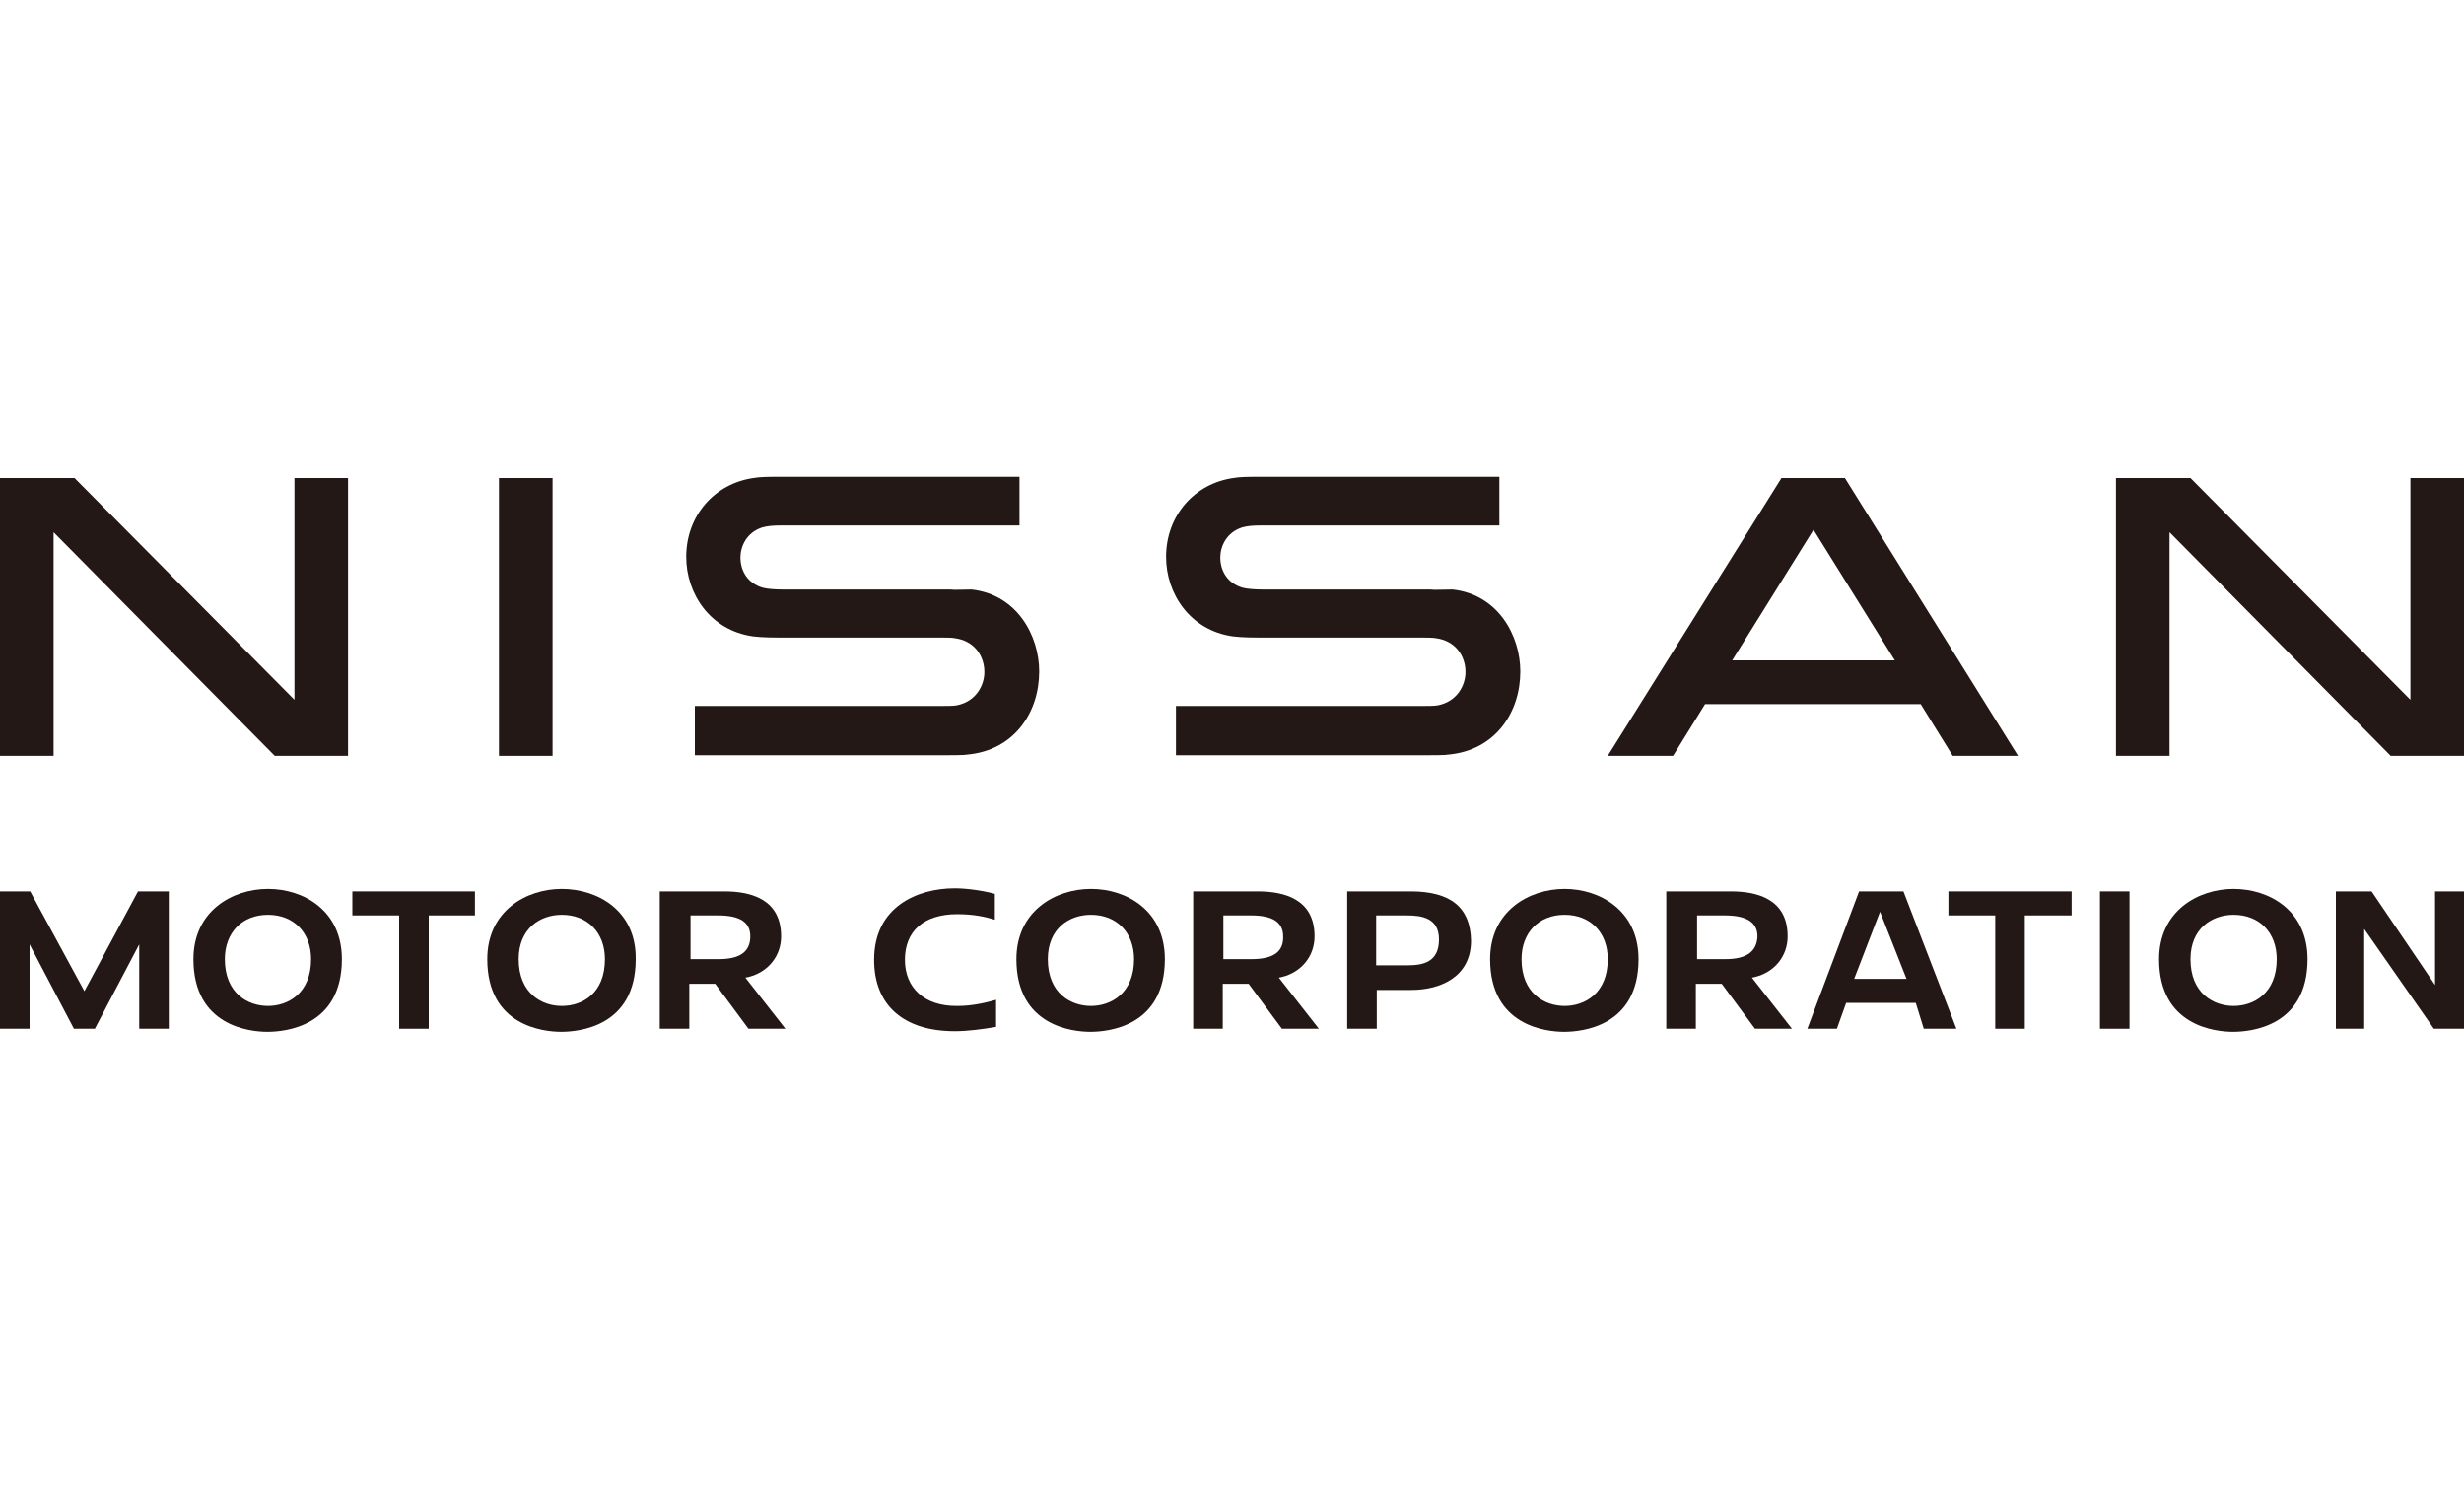
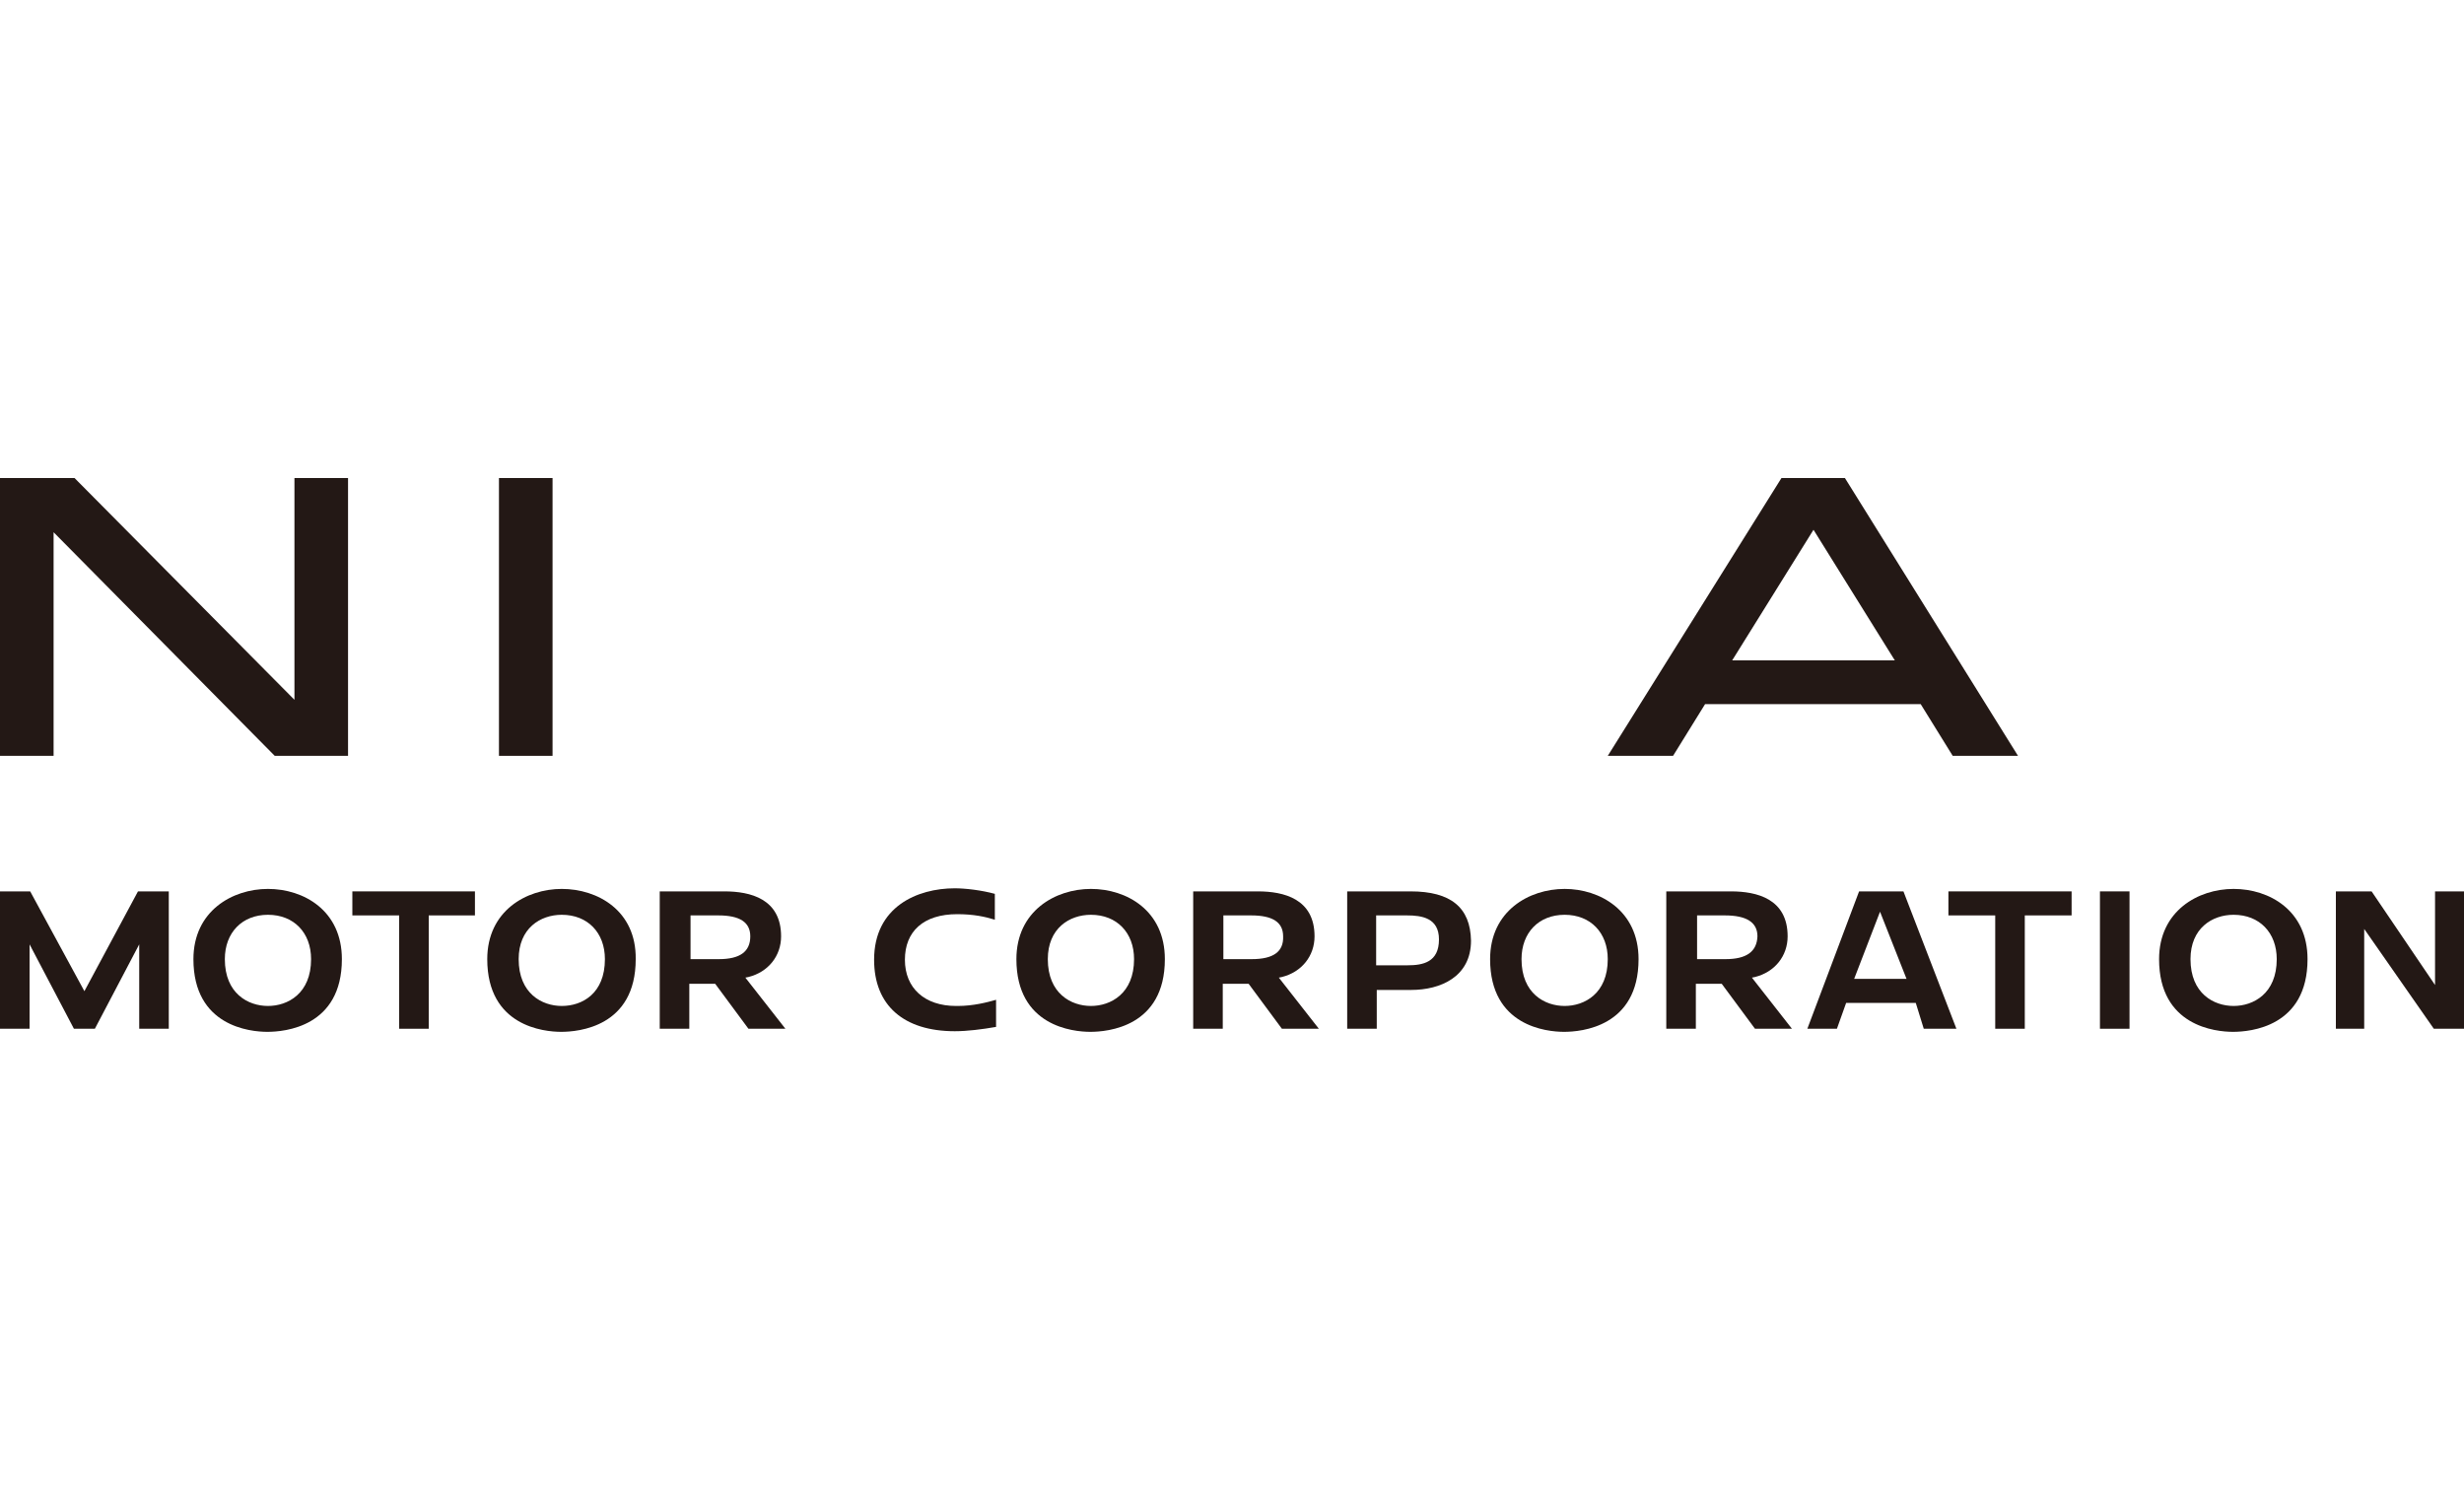
<svg xmlns="http://www.w3.org/2000/svg" version="1.1" id="Layer_1" x="0px" y="0px" width="400px" height="245px" viewBox="0 0 400 245" style="enable-background:new 0 0 400 245;" xml:space="preserve">
  <style type="text/css"> .st0{fill:#231815;} </style>
  <g>
    <g>
      <path class="st0" d="M43.5,144.3c-5.8,0-12.1,3.6-12.1,11.4c0,10.9,9.2,11.8,12,11.8c2.8,0,12.1-0.8,12.1-11.8 C55.5,147.8,49.3,144.3,43.5,144.3 M43.5,163.3c-3.2,0-7-2-7-7.6c0-4.3,2.8-7.2,7-7.2s7,2.9,7,7.2 C50.5,161.3,46.7,163.3,43.5,163.3L43.5,163.3z" />
      <polyline class="st0" points="64.8,167 69.6,167 69.6,148.6 77.1,148.6 77.1,144.7 57.2,144.7 57.2,148.6 64.8,148.6 64.8,167 " />
      <path class="st0" d="M91.2,144.3c-5.8,0-12.1,3.6-12.1,11.4c0,10.9,9.2,11.8,12,11.8s12.1-0.8,12.1-11.8 C103.3,147.8,97,144.3,91.2,144.3 M91.2,163.3c-3.2,0-7-2-7-7.6c0-5,3.5-7.2,7-7.2c4.2,0,7,2.9,7,7.2 C98.2,161.3,94.5,163.3,91.2,163.3L91.2,163.3z" />
      <path class="st0" d="M121.5,158.6c3.2-0.8,5.3-3.4,5.3-6.6c0-6.1-5-7.3-9.2-7.3h-10.5V167h4.8v-7.3h4.2l5.4,7.3h6l-6.5-8.3 L121.5,158.6 M116.7,155.7h-4.6v-7.1h4.5c3.5,0,5.2,1.1,5.2,3.4C121.8,154.5,120.1,155.7,116.7,155.7z" />
      <path class="st0" d="M155.2,163.3c-5.1,0-8.3-2.9-8.3-7.5c0-4.6,3-7.4,8.5-7.4c2.6,0,4.5,0.4,6.1,0.9v-4.2 c-2.2-0.6-4.8-0.9-6.5-0.9c-6.1,0-13.1,3-13.1,11.6c0,7.4,4.8,11.6,13.1,11.6c2,0,4.4-0.3,6.7-0.7v-4.4c-1.4,0.4-3.7,1-6.2,1 L155.2,163.3" />
      <path class="st0" d="M177.1,144.3c-5.8,0-12.1,3.6-12.1,11.4c0,10.9,9.2,11.8,12,11.8c2.8,0,12.1-0.8,12.1-11.8 C189.1,147.8,182.9,144.3,177.1,144.3 M177.1,163.3c-3.2,0-7-2-7-7.6c0-5,3.5-7.2,7-7.2c4.2,0,7,2.9,7,7.2 C184.1,161.3,180.3,163.3,177.1,163.3L177.1,163.3z" />
      <path class="st0" d="M208.1,158.6c3.2-0.8,5.3-3.4,5.3-6.6c0-6.1-5-7.3-9.2-7.3h-10.5V167h4.8v-7.3h4.2l5.4,7.3h6l-6.5-8.3 L208.1,158.6 M203.2,155.7h-4.6v-7.1h4.5c3.5,0,5.2,1.1,5.2,3.4C208.4,154.5,206.7,155.7,203.2,155.7z" />
      <path class="st0" d="M229,144.7h-10.3V167h4.8v-6.3h5.6c4.7,0,9.7-2.1,9.7-8C238.7,147.3,235.5,144.7,229,144.7 M228.5,156.7h-5.1 v-8.1h5c2.4,0,5.2,0.4,5.2,3.9C233.6,156.2,231,156.7,228.5,156.7z" />
      <path class="st0" d="M254,144.3c-5.8,0-12.1,3.6-12.1,11.4c0,10.9,9.2,11.8,12,11.8s12.1-0.8,12.1-11.8 C266,147.8,259.7,144.3,254,144.3 M254,163.3c-3.2,0-7-2-7-7.6c0-4.3,2.8-7.2,7-7.2s7,2.9,7,7.2C261,161.3,257.2,163.3,254,163.3 L254,163.3z" />
      <path class="st0" d="M284.9,158.6c3.2-0.8,5.3-3.4,5.3-6.6c0-6.1-5-7.3-9.2-7.3h-10.5V167h4.8v-7.3h4.2l5.4,7.3h6l-6.5-8.3 L284.9,158.6 M280.1,155.7h-4.6v-7.1h4.5c3.5,0,5.3,1.1,5.3,3.4C285.2,154.5,283.5,155.7,280.1,155.7z" />
      <path class="st0" d="M301.8,144.7l-8.4,22.3h4.8l1.5-4.2h11.3l1.3,4.2h5.3l-8.6-22.3H301.8 M301,158.9l4.2-10.9l4.3,10.9H301 L301,158.9z" />
      <polyline class="st0" points="323.9,167 328.7,167 328.7,148.6 336.3,148.6 336.3,144.7 316.3,144.7 316.3,148.6 323.9,148.6 323.9,167 " />
      <rect x="340.9" y="144.7" class="st0" width="4.8" height="22.3" />
      <path class="st0" d="M362.6,144.3c-5.8,0-12.1,3.6-12.1,11.4c0,10.9,9.2,11.8,12,11.8c2.8,0,12.1-0.8,12.1-11.8 C374.6,147.8,368.4,144.3,362.6,144.3 M362.6,163.3c-3.2,0-7-2-7-7.6c0-5,3.5-7.2,7-7.2c4.2,0,7,2.9,7,7.2 C369.6,161.3,365.8,163.3,362.6,163.3L362.6,163.3z" />
      <polyline class="st0" points="395.3,159.9 385,144.7 379.2,144.7 379.2,167 383.8,167 383.8,150.8 395.1,167 400,167 400,144.7 395.3,144.7 395.3,159.9 " />
      <polyline class="st0" points="4.9,144.7 0,144.7 0,167 4.8,167 4.8,153.3 12,167 15.4,167 22.6,153.3 22.6,167 27.4,167 27.4,144.7 22.4,144.7 13.7,160.9 4.9,144.7 " />
    </g>
    <g>
-       <path class="st0" d="M232.2,95.7H205c-1.2,0-2.6-0.1-3.3-0.3c-2.4-0.7-3.6-2.7-3.6-4.9c0-1.8,1-4.1,3.6-4.9 c0.8-0.2,1.5-0.3,3.1-0.3h38.6v-7.9h-39.3c-1.5,0-2.8,0-3.9,0.2c-6.3,0.9-10.9,6.1-10.9,12.8c0,6,3.9,11.9,10.8,12.9 c1.5,0.2,3.8,0.2,4.4,0.2H231c0.4,0,1.7,0,2.1,0.1c3.1,0.4,4.8,2.8,4.8,5.5c0,2.2-1.4,4.8-4.5,5.4c-0.4,0.1-1.8,0.1-2.2,0.1h-40.3 v8h41c0.5,0,2.8,0,3.2-0.1c7.7-0.7,11.7-6.9,11.7-13.5c0-5.8-3.6-12.5-11-13.3C234,95.7,232.8,95.8,232.2,95.7L232.2,95.7z" />
-       <path class="st0" d="M154.3,95.7h-27.2c-1.2,0-2.6-0.1-3.3-0.3c-2.4-0.7-3.6-2.7-3.6-4.9c0-1.8,1-4.1,3.6-4.9 c0.8-0.2,1.5-0.3,3.1-0.3h38.6v-7.9h-39.3c-1.5,0-2.8,0-3.9,0.2c-6.3,0.9-10.9,6.1-10.9,12.8c0,6,3.9,11.9,10.8,12.9 c1.5,0.2,3.8,0.2,4.4,0.2h26.4c0.4,0,1.7,0,2,0.1c3.1,0.4,4.8,2.8,4.8,5.5c0,2.2-1.4,4.8-4.5,5.4c-0.4,0.1-1.8,0.1-2.2,0.1h-40.3 v8h41c0.5,0,2.8,0,3.2-0.1c7.7-0.7,11.7-6.9,11.7-13.5c0-5.8-3.6-12.5-11-13.3C156.1,95.7,154.9,95.8,154.3,95.7L154.3,95.7z" />
      <rect x="81" y="77.6" class="st0" width="8.7" height="45.1" />
      <polygon class="st0" points="47.8,113.6 12.1,77.6 0,77.6 0,122.7 8.7,122.7 8.7,86.4 44.6,122.7 56.5,122.7 56.5,77.6 47.8,77.6 " />
-       <polygon class="st0" points="391.3,113.6 355.6,77.6 343.5,77.6 343.5,122.7 352.2,122.7 352.2,86.4 388.1,122.7 400,122.7 400,77.6 391.3,77.6 " />
      <path class="st0" d="M289.2,77.6l-28.2,45.1h10.6l5.2-8.4h35l5.2,8.4h10.6l-28.1-45.1H289.2L289.2,77.6z M281.2,107.2L294.4,86 l13.2,21.2H281.2L281.2,107.2z" />
    </g>
  </g>
</svg>